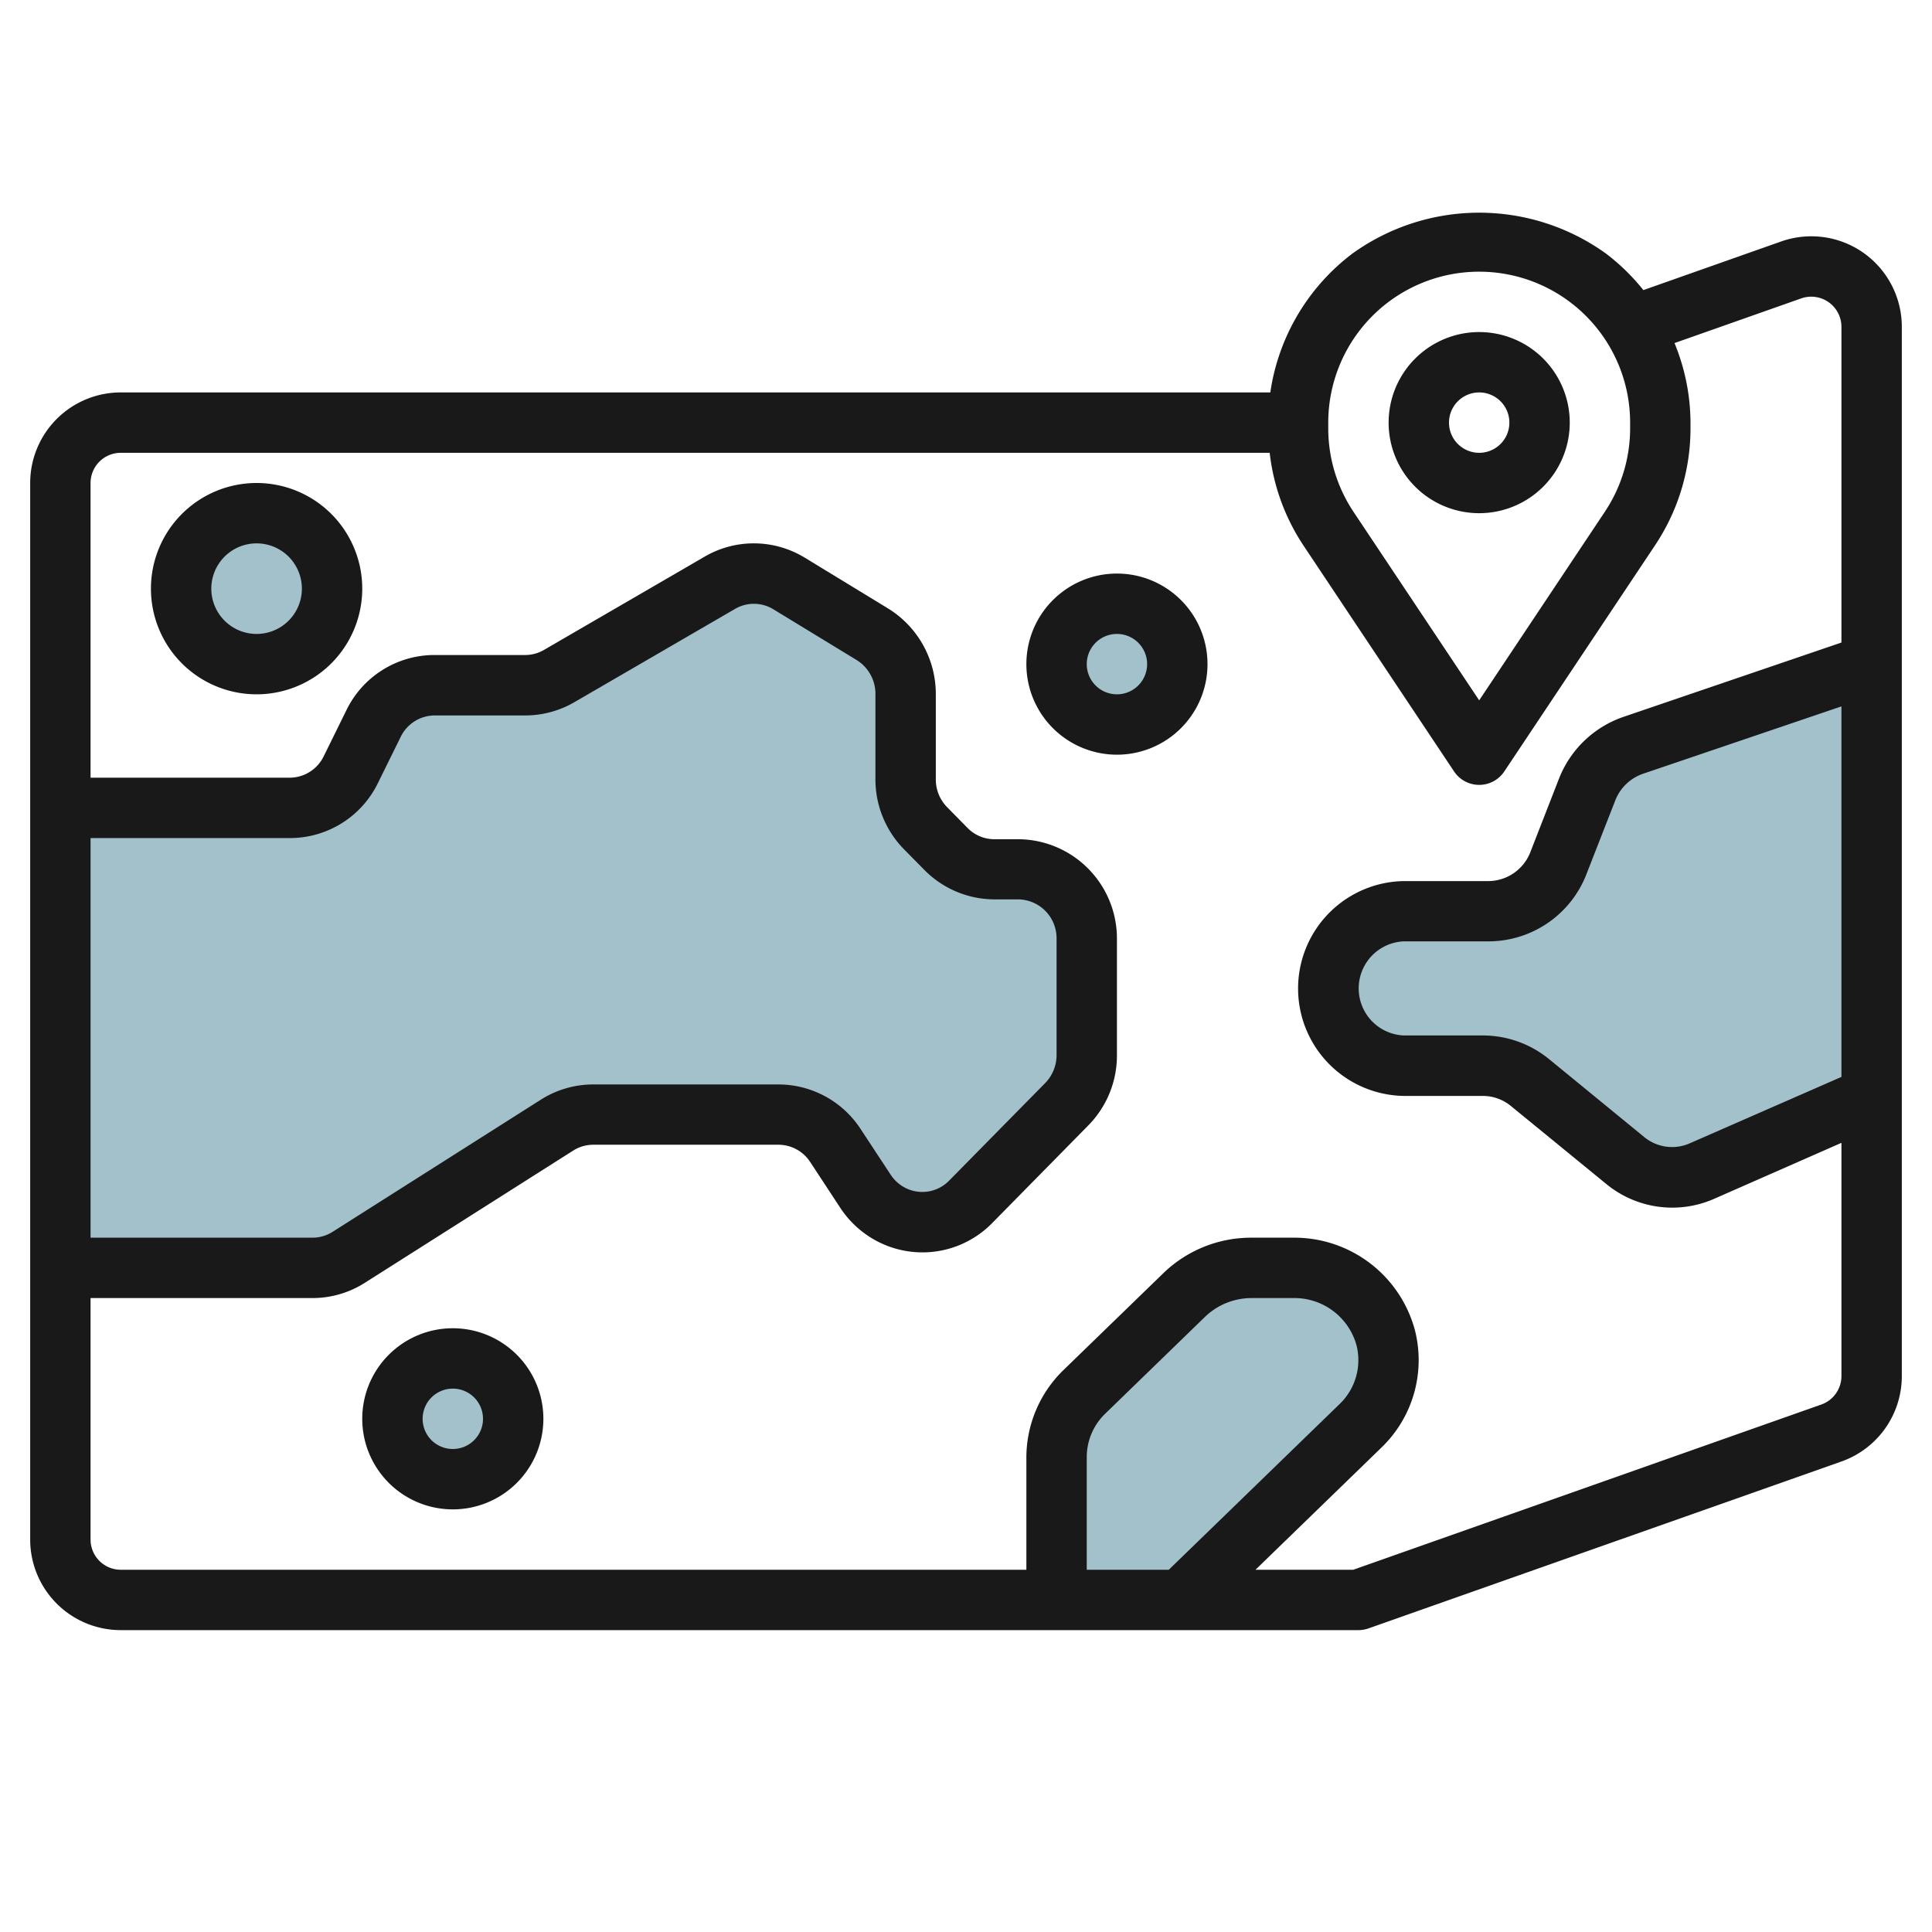
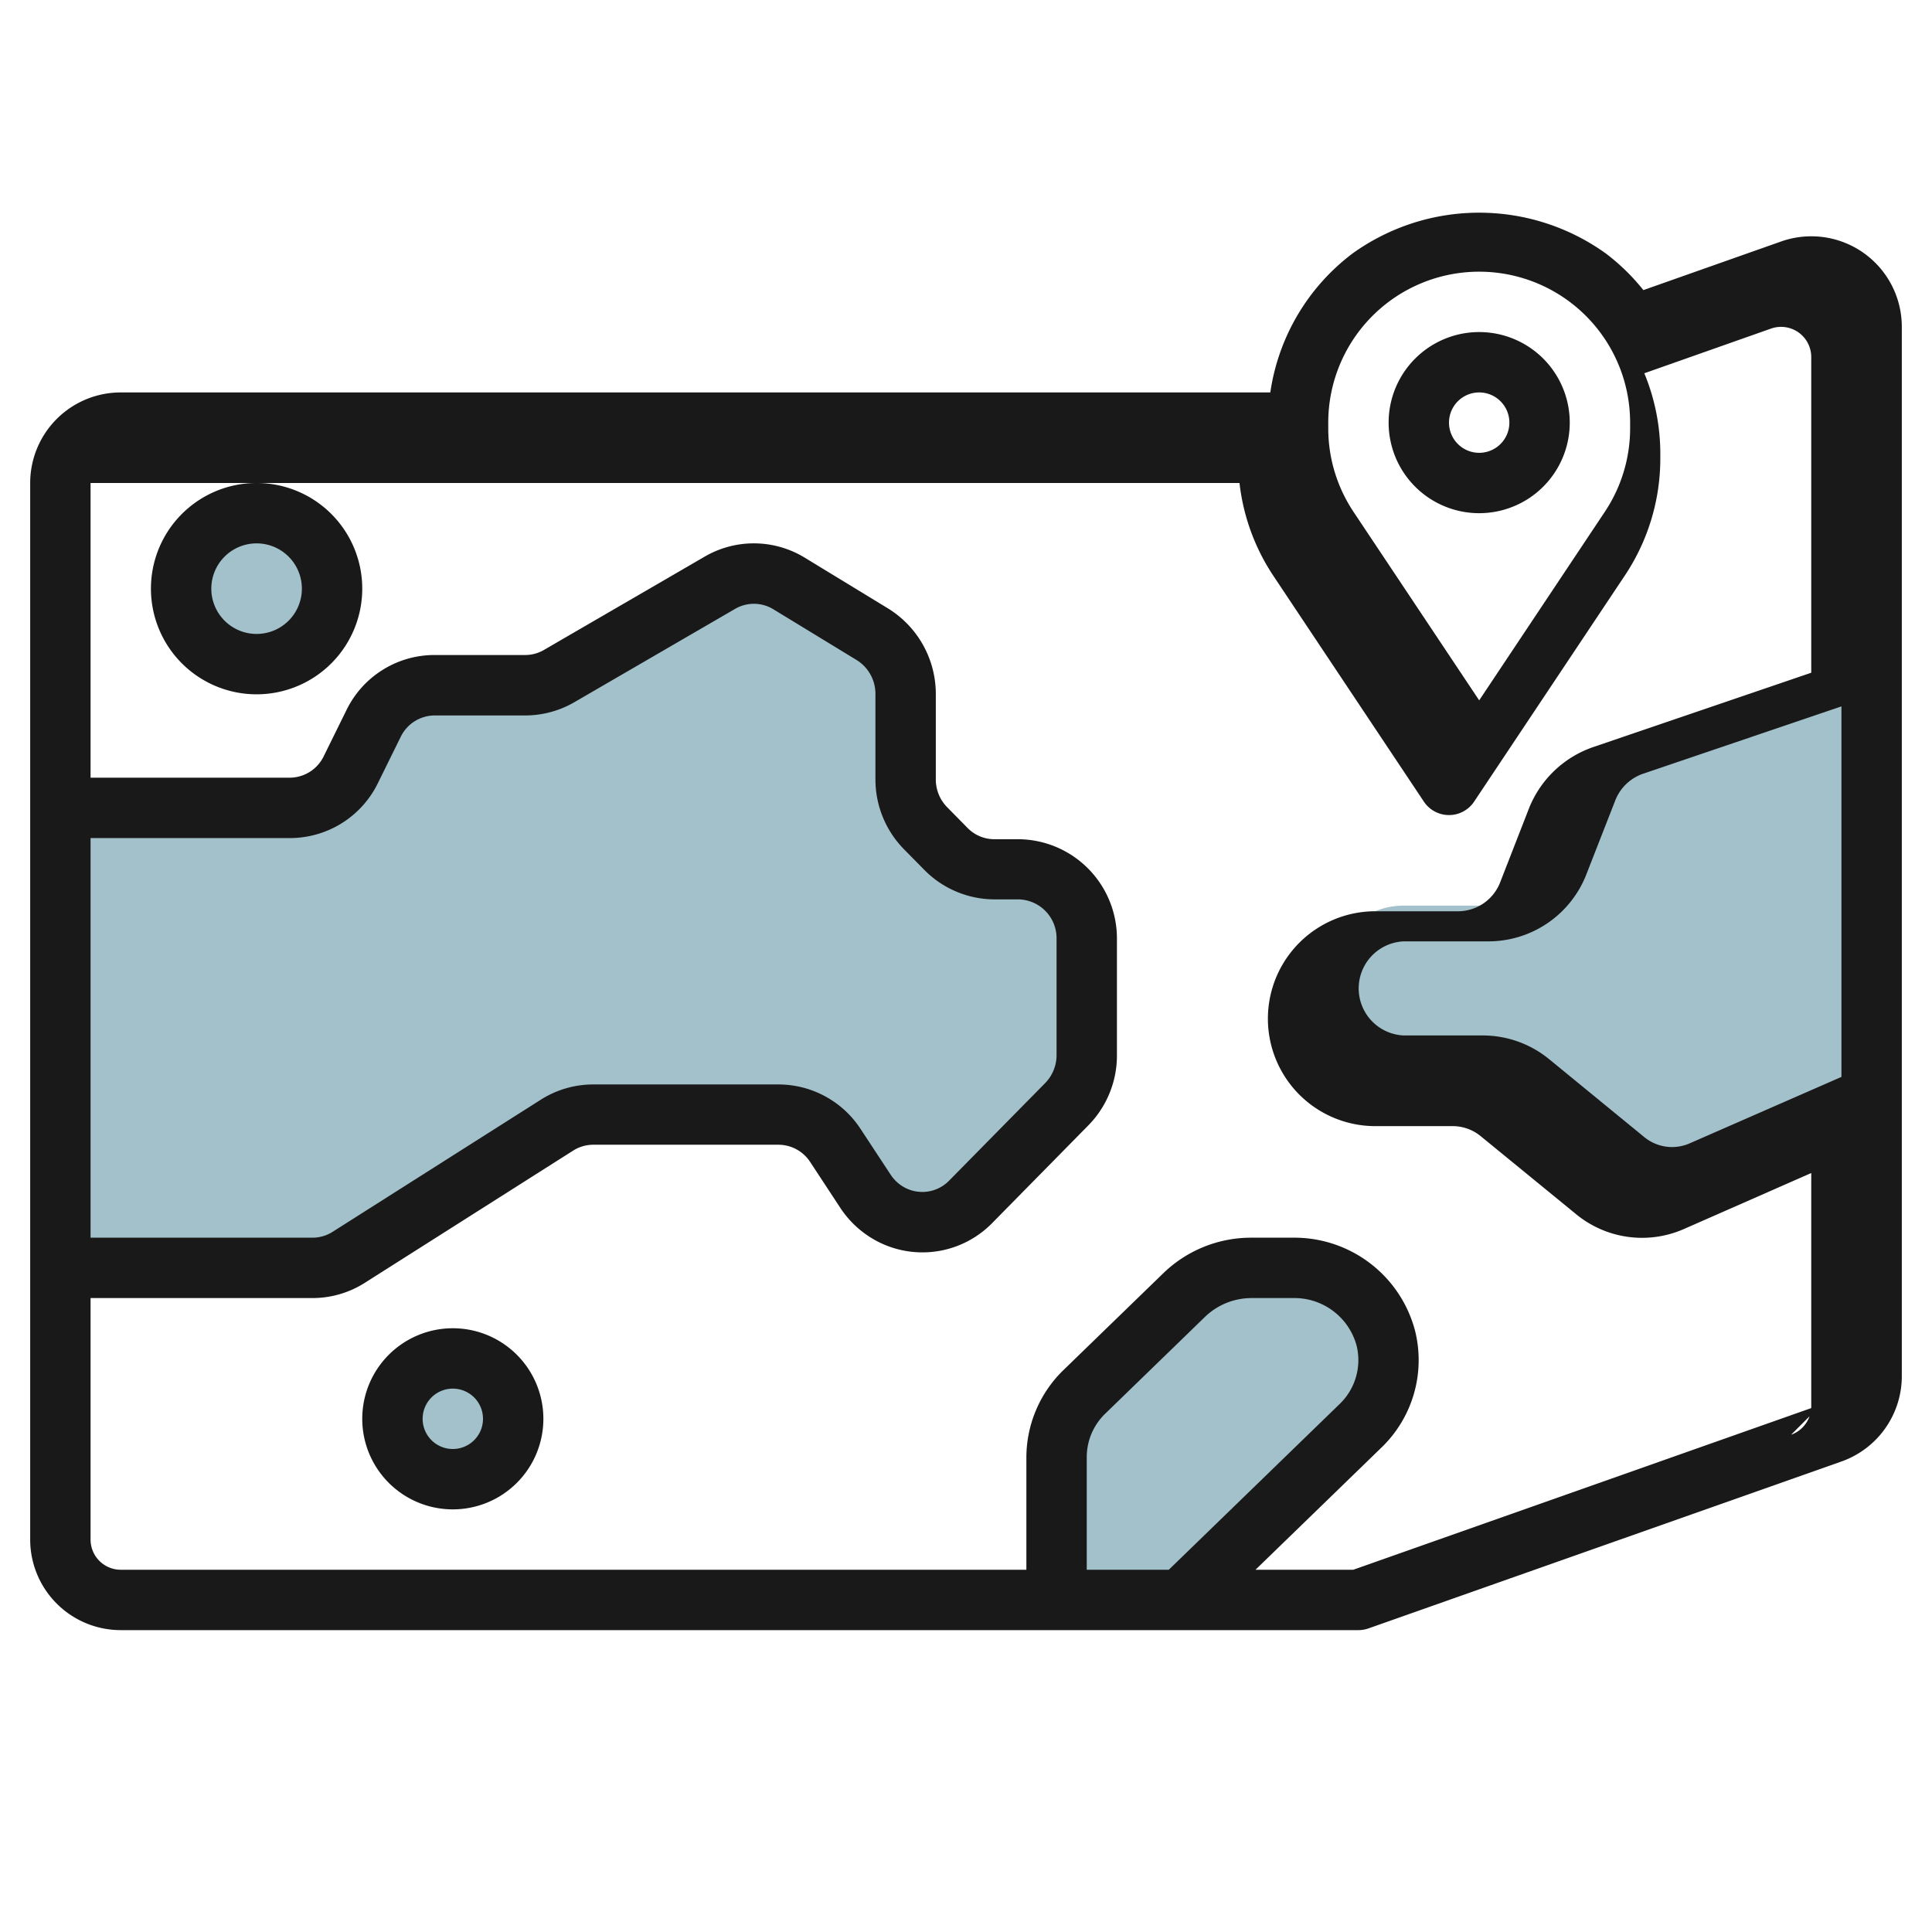
<svg xmlns="http://www.w3.org/2000/svg" id="Layer_3" height="512" viewBox="0 0 64 64" width="512" data-name="Layer 3">
  <g fill="#a3c1ca">
    <path d="m2 27h7.6a2.267 2.267 0 0 0 2.028-1.253l.746-1.494a2.267 2.267 0 0 1 2.026-1.253h3a2.268 2.268 0 0 0 1.125-.3l5.324-3.042a2.266 2.266 0 0 1 2.291.024l2.76 1.658a2.265 2.265 0 0 1 1.1 1.944v2.777a2.268 2.268 0 0 0 .664 1.6l.672.672a2.268 2.268 0 0 0 1.6.664h.794a2.267 2.267 0 0 1 2.27 2.27v3.794a2.268 2.268 0 0 1 -.664 1.6l-3.181 3.181a2.266 2.266 0 0 1 -2.617.424 2.271 2.271 0 0 1 -.872-.77l-.993-1.489a2.266 2.266 0 0 0 -1.886-1.007h-6.137a2.257 2.257 0 0 0 -1.2.345l-6.9 4.31a2.257 2.257 0 0 1 -1.2.345h-8.35z" />
    <path d="m39 53 5.774-5.774a3.062 3.062 0 0 0 .806-2.907 3.061 3.061 0 0 0 -2.97-2.319h-1.342a3.063 3.063 0 0 0 -2.165.9l-3.203 3.2a3.063 3.063 0 0 0 -.9 2.165v4.735z" />
    <path d="m62 36-5.623 2.41a2.5 2.5 0 0 1 -2.547-.346l-3.145-2.516a2.5 2.5 0 0 0 -1.562-.548h-2.623a2.5 2.5 0 0 1 -2.5-2.5 2.5 2.5 0 0 1 2.5-2.5h2.807a2.5 2.5 0 0 0 2.322-1.572l.94-2.351a2.5 2.5 0 0 1 1.531-1.444l7.9-2.633z" />
-     <circle cx="37" cy="22" r="2" />
    <circle cx="15" cy="47" r="2" />
    <circle cx="8.5" cy="19.5" r="2.5" />
  </g>
-   <path d="m61.732 8.377a3 3 0 0 0 -2.732-.377l-4.561 1.61a7 7 0 0 0 -1.239-1.21 7.189 7.189 0 0 0 -8.4 0 7.034 7.034 0 0 0 -2.719 4.6h-38.081a3 3 0 0 0 -3 3v35a3 3 0 0 0 3 3h41a1.022 1.022 0 0 0 .333-.057l15.667-5.529a3 3 0 0 0 2-2.829v-34.758a3 3 0 0 0 -1.268-2.45zm-.732 27.297-5.025 2.2a1.451 1.451 0 0 1 -1.512-.211l-3.144-2.575a3.471 3.471 0 0 0 -2.2-.787h-2.619a1.56 1.56 0 0 1 0-3.117h2.808a3.484 3.484 0 0 0 3.252-2.244l.941-2.407a1.52 1.52 0 0 1 .922-.9l6.577-2.233zm-17-21.674a5 5 0 0 1 10 0v.183a4.987 4.987 0 0 1 -.84 2.774l-4.16 6.243-4.16-6.24a4.987 4.987 0 0 1 -.84-2.777zm-14.049 14.138.672.682a3.274 3.274 0 0 0 2.316.973h.794a1.287 1.287 0 0 1 1.267 1.307v3.85a1.328 1.328 0 0 1 -.377.928l-3.181 3.231a1.241 1.241 0 0 1 -1.45.242 1.275 1.275 0 0 1 -.49-.441l-.993-1.51a3.252 3.252 0 0 0 -2.722-1.476h-6.137a3.235 3.235 0 0 0 -1.737.506l-6.9 4.379a1.245 1.245 0 0 1 -.663.191h-7.35v-13.238h6.6a3.243 3.243 0 0 0 2.924-1.832l.748-1.517a1.257 1.257 0 0 1 1.128-.713h3a3.247 3.247 0 0 0 1.627-.439l5.324-3.091a1.237 1.237 0 0 1 1.269.014l2.761 1.683a1.317 1.317 0 0 1 .619 1.119v2.822a3.3 3.3 0 0 0 .951 2.33zm6.049 23.862v-3.732a2 2 0 0 1 .621-1.447l3.305-3.207a2.222 2.222 0 0 1 1.535-.614h1.384a2.134 2.134 0 0 1 2.092 1.567 2.015 2.015 0 0 1 -.558 1.941l-5.661 5.492zm24.333-5.473-15.504 5.473h-3.239l4.182-4.057a4.02 4.02 0 0 0 1.1-3.875 4.134 4.134 0 0 0 -4.027-3.068h-1.384a4.177 4.177 0 0 0 -2.927 1.179l-3.306 3.207a4.042 4.042 0 0 0 -1.228 2.882v3.732h-30a1 1 0 0 1 -1-1v-8h7.35a3.235 3.235 0 0 0 1.737-.506l6.9-4.379a1.245 1.245 0 0 1 .666-.194h6.137a1.258 1.258 0 0 1 1.05.574l.993 1.512a3.289 3.289 0 0 0 1.255 1.127 3.235 3.235 0 0 0 3.783-.622l3.18-3.231a3.3 3.3 0 0 0 .949-2.331v-3.85a3.289 3.289 0 0 0 -3.267-3.3h-.794a1.24 1.24 0 0 1 -.89-.376l-.672-.683a1.309 1.309 0 0 1 -.377-.933v-2.822a3.328 3.328 0 0 0 -1.58-2.829l-2.761-1.683a3.236 3.236 0 0 0 -3.314-.036l-5.324 3.091a1.232 1.232 0 0 1 -.623.169h-3a3.243 3.243 0 0 0 -2.924 1.831l-.748 1.518a1.257 1.257 0 0 1 -1.13.715h-6.596v-9.762a1 1 0 0 1 1-1h38.06a6.961 6.961 0 0 0 1.116 3.066l4.992 7.489a1 1 0 0 0 1.664 0l4.992-7.489a6.977 6.977 0 0 0 1.176-3.883v-.183a6.971 6.971 0 0 0 -.53-2.635l4.2-1.481a1 1 0 0 1 1.33.943v10.458l-7.223 2.463a3.521 3.521 0 0 0 -2.139 2.06l-.938 2.407a1.5 1.5 0 0 1 -1.389.972h-2.811a3.559 3.559 0 0 0 0 7.117h2.623a1.467 1.467 0 0 1 .928.334l3.149 2.575a3.441 3.441 0 0 0 3.582.5l4.218-1.855v7.727a1 1 0 0 1 -.667.942z" fill="#191919" />
-   <path d="m37 19a3 3 0 1 0 3 3 3 3 0 0 0 -3-3zm0 4a1 1 0 1 1 1-1 1 1 0 0 1 -1 1z" fill="#191919" />
+   <path d="m61.732 8.377a3 3 0 0 0 -2.732-.377l-4.561 1.61a7 7 0 0 0 -1.239-1.21 7.189 7.189 0 0 0 -8.4 0 7.034 7.034 0 0 0 -2.719 4.6h-38.081a3 3 0 0 0 -3 3v35a3 3 0 0 0 3 3h41a1.022 1.022 0 0 0 .333-.057l15.667-5.529a3 3 0 0 0 2-2.829v-34.758a3 3 0 0 0 -1.268-2.45zm-.732 27.297-5.025 2.2a1.451 1.451 0 0 1 -1.512-.211l-3.144-2.575a3.471 3.471 0 0 0 -2.2-.787h-2.619a1.56 1.56 0 0 1 0-3.117h2.808a3.484 3.484 0 0 0 3.252-2.244l.941-2.407a1.52 1.52 0 0 1 .922-.9l6.577-2.233zm-17-21.674a5 5 0 0 1 10 0v.183a4.987 4.987 0 0 1 -.84 2.774l-4.16 6.243-4.16-6.24a4.987 4.987 0 0 1 -.84-2.777zm-14.049 14.138.672.682a3.274 3.274 0 0 0 2.316.973h.794a1.287 1.287 0 0 1 1.267 1.307v3.85a1.328 1.328 0 0 1 -.377.928l-3.181 3.231a1.241 1.241 0 0 1 -1.45.242 1.275 1.275 0 0 1 -.49-.441l-.993-1.51a3.252 3.252 0 0 0 -2.722-1.476h-6.137a3.235 3.235 0 0 0 -1.737.506l-6.9 4.379a1.245 1.245 0 0 1 -.663.191h-7.35v-13.238h6.6a3.243 3.243 0 0 0 2.924-1.832l.748-1.517a1.257 1.257 0 0 1 1.128-.713h3a3.247 3.247 0 0 0 1.627-.439l5.324-3.091a1.237 1.237 0 0 1 1.269.014l2.761 1.683a1.317 1.317 0 0 1 .619 1.119v2.822a3.3 3.3 0 0 0 .951 2.33zm6.049 23.862v-3.732a2 2 0 0 1 .621-1.447l3.305-3.207a2.222 2.222 0 0 1 1.535-.614h1.384a2.134 2.134 0 0 1 2.092 1.567 2.015 2.015 0 0 1 -.558 1.941l-5.661 5.492zm24.333-5.473-15.504 5.473h-3.239l4.182-4.057a4.02 4.02 0 0 0 1.1-3.875 4.134 4.134 0 0 0 -4.027-3.068h-1.384a4.177 4.177 0 0 0 -2.927 1.179l-3.306 3.207a4.042 4.042 0 0 0 -1.228 2.882v3.732h-30a1 1 0 0 1 -1-1v-8h7.35a3.235 3.235 0 0 0 1.737-.506l6.9-4.379a1.245 1.245 0 0 1 .666-.194h6.137a1.258 1.258 0 0 1 1.05.574l.993 1.512a3.289 3.289 0 0 0 1.255 1.127 3.235 3.235 0 0 0 3.783-.622l3.18-3.231a3.3 3.3 0 0 0 .949-2.331v-3.85a3.289 3.289 0 0 0 -3.267-3.3h-.794a1.24 1.24 0 0 1 -.89-.376l-.672-.683a1.309 1.309 0 0 1 -.377-.933v-2.822a3.328 3.328 0 0 0 -1.58-2.829l-2.761-1.683a3.236 3.236 0 0 0 -3.314-.036l-5.324 3.091a1.232 1.232 0 0 1 -.623.169h-3a3.243 3.243 0 0 0 -2.924 1.831l-.748 1.518a1.257 1.257 0 0 1 -1.13.715h-6.596v-9.762h38.06a6.961 6.961 0 0 0 1.116 3.066l4.992 7.489a1 1 0 0 0 1.664 0l4.992-7.489a6.977 6.977 0 0 0 1.176-3.883v-.183a6.971 6.971 0 0 0 -.53-2.635l4.2-1.481a1 1 0 0 1 1.33.943v10.458l-7.223 2.463a3.521 3.521 0 0 0 -2.139 2.06l-.938 2.407a1.5 1.5 0 0 1 -1.389.972h-2.811a3.559 3.559 0 0 0 0 7.117h2.623a1.467 1.467 0 0 1 .928.334l3.149 2.575a3.441 3.441 0 0 0 3.582.5l4.218-1.855v7.727a1 1 0 0 1 -.667.942z" fill="#191919" />
  <path d="m15 44a3 3 0 1 0 3 3 3 3 0 0 0 -3-3zm0 4a1 1 0 1 1 1-1 1 1 0 0 1 -1 1z" fill="#191919" />
  <path d="m8.5 16a3.5 3.5 0 1 0 3.5 3.5 3.5 3.5 0 0 0 -3.5-3.5zm0 5a1.5 1.5 0 1 1 1.5-1.5 1.5 1.5 0 0 1 -1.5 1.5z" fill="#191919" />
  <path d="m49 17a3 3 0 1 0 -3-3 3 3 0 0 0 3 3zm0-4a1 1 0 1 1 -1 1 1 1 0 0 1 1-1z" fill="#191919" />
</svg>